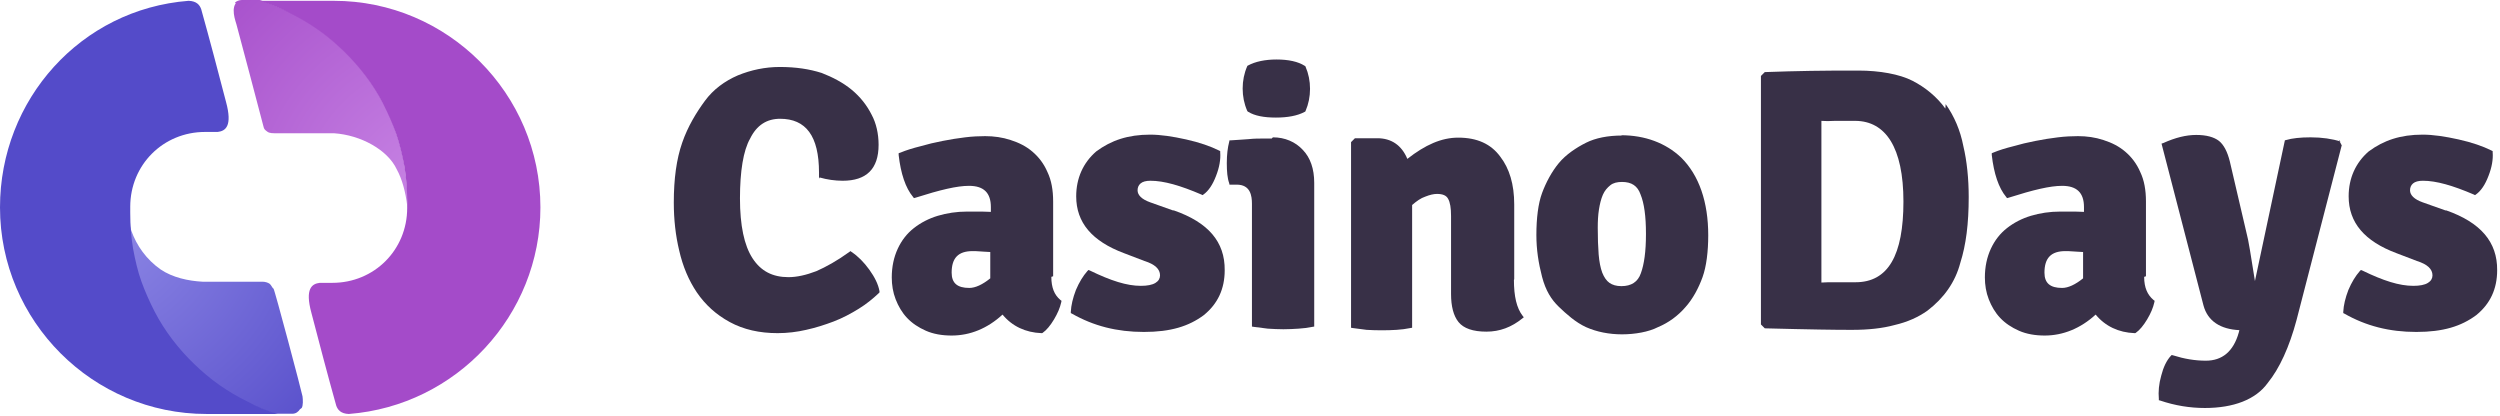
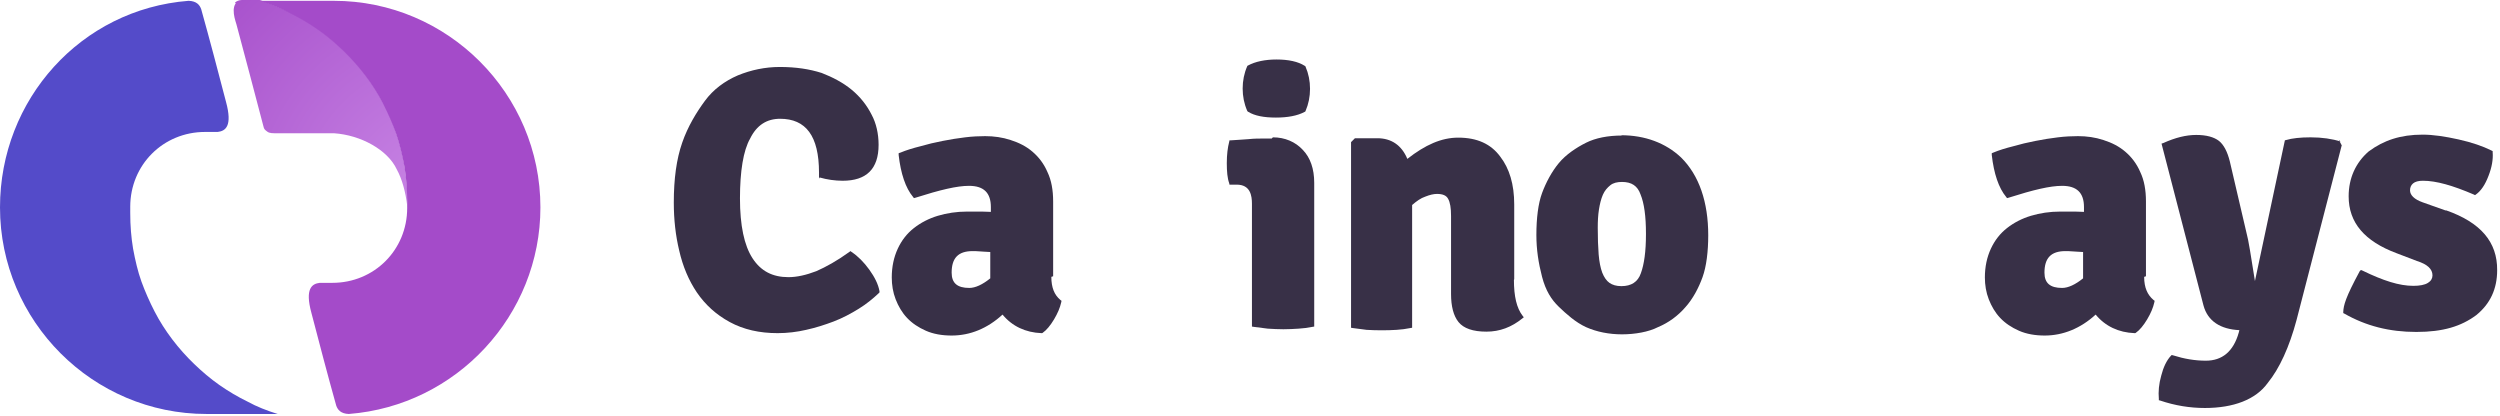
<svg xmlns="http://www.w3.org/2000/svg" width="835px" height="139px" viewBox="0 0 835 139" version="1.1">
  <title>casinodays</title>
  <defs>
    <radialGradient cx="121.903%" cy="99.664%" fx="121.903%" fy="99.664%" r="191.881%" gradientTransform="translate(1.219,0.997),scale(1,0.847),rotate(-139.008),translate(-1.219,-0.997)" id="radialGradient-1">
      <stop stop-color="#CA88E6" offset="0%" />
      <stop stop-color="#A44BC9" offset="100%" />
    </radialGradient>
    <radialGradient cx="-21.613%" cy="0.847%" fx="-21.613%" fy="0.847%" r="189.537%" gradientTransform="translate(-0.216,0.008),scale(1,0.857),rotate(40.992),translate(0.216,-0.008)" id="radialGradient-2">
      <stop stop-color="#918BE7" offset="0%" />
      <stop stop-color="#544BC9" offset="100%" />
    </radialGradient>
  </defs>
  <g id="Page-1" stroke="none" stroke-width="1" fill="none" fill-rule="evenodd">
    <g id="Artboard" transform="translate(-1985, -612)">
      <g id="casinodays" transform="translate(1985, 612)">
        <path d="M273.75,59.27 C276.253,59.993 278.845,60.363 281.45,60.37 C289.35,60.37 293.45,56.47 293.45,48.37 C293.45,44.67 292.65,41.17 291.15,38.37 C289.55,35.17 287.35,32.37 284.45,29.97 C281.55,27.57 278.05,25.77 274.45,24.37 C270.35,23.07 265.85,22.37 260.45,22.37 C255.55,22.37 250.85,23.37 246.45,25.17 C242.05,27.07 238.25,29.87 235.45,33.67 C232.65,37.47 229.75,42.17 227.85,47.67 C225.95,53.17 225.05,59.67 225.05,67.67 C225.05,73.37 225.65,78.67 226.85,83.67 C228.05,88.97 230.05,93.67 232.75,97.67 C235.55,101.77 239.15,105.07 243.75,107.57 C248.35,110.07 253.65,111.27 259.75,111.27 C262.95,111.27 266.25,110.87 269.25,110.17 C272.45,109.47 275.55,108.47 278.45,107.37 C281.35,106.27 284.15,104.77 286.75,103.17 C289.35,101.57 291.55,99.77 293.45,97.97 L293.75,97.67 L293.75,97.27 C293.35,94.97 292.15,92.57 290.35,90.07 C288.55,87.57 286.55,85.57 284.45,84.17 L284.05,83.87 L283.65,84.17 C279.65,87.07 275.85,89.17 272.65,90.57 C269.25,91.87 266.15,92.57 263.35,92.57 C258.05,92.57 254.15,90.57 251.35,86.27 C248.55,81.97 247.15,75.27 247.15,66.27 C247.15,57.27 248.25,50.27 250.55,46.27 C252.75,41.77 256.15,39.67 260.55,39.67 C269.15,39.67 273.55,45.37 273.55,57.67 L273.55,59.67 L273.75,59.27 Z" id="path847" fill="#383047" fill-rule="nonzero" />
        <path d="M351.75,92.27 L351.75,67.27 C351.75,63.47 351.15,60.17 349.85,57.47 C348.65,54.67 346.95,52.47 344.85,50.67 C342.75,48.87 340.35,47.67 337.55,46.77 C334.85,45.87 331.95,45.47 329.05,45.47 C327.05,45.47 324.75,45.57 322.35,45.87 C319.85,46.17 317.35,46.57 314.85,47.07 C312.25,47.57 309.75,48.17 307.35,48.87 C304.95,49.47 302.65,50.17 300.75,50.97 L300.15,51.17 L300.15,51.77 C300.85,57.97 302.45,62.77 304.95,65.77 L305.25,66.17 L305.65,66.07 C314.15,63.37 319.65,62.07 323.65,62.07 C328.55,62.07 330.95,64.37 330.95,69.17 L330.95,70.77 C330.05,70.77 329.05,70.67 327.95,70.67 L322.95,70.67 C319.55,70.67 316.25,71.17 313.25,72.07 C310.25,72.97 307.55,74.37 305.25,76.17 C302.95,77.97 301.15,80.27 299.85,83.07 C298.55,85.87 297.85,89.07 297.85,92.67 C297.85,95.17 298.25,97.67 299.15,99.97 C300.05,102.27 301.25,104.37 302.95,106.17 C304.65,107.97 306.75,109.37 309.25,110.47 C311.75,111.57 314.65,112.07 317.85,112.07 C324.05,112.07 329.85,109.67 334.85,105.07 C338.05,108.97 342.55,111.07 347.85,111.27 L348.05,111.27 L348.25,111.17 C349.55,110.27 350.85,108.67 352.05,106.67 C353.25,104.67 354.05,102.77 354.45,100.97 L354.55,100.47 L354.15,100.17 C352.15,98.47 351.15,96.07 351.15,92.47 L351.75,92.27 Z M330.75,84.17 L330.75,92.97 C328.15,95.07 325.75,96.17 323.75,96.17 C319.75,96.17 317.85,94.57 317.85,91.07 C317.85,86.17 320.05,83.87 324.85,83.87 C325.45,83.87 326.25,83.87 327.35,83.97 C328.25,84.07 329.35,84.07 330.75,84.17 Z" id="path849" fill="#383047" fill-rule="nonzero" />
-         <path d="M391.75,70.27 L384.15,67.57 C381.35,66.57 379.95,65.17 379.95,63.57 C379.95,62.67 380.25,61.87 380.95,61.27 C381.65,60.67 382.75,60.37 384.25,60.37 C388.75,60.37 394.25,61.97 401.25,64.97 L401.65,65.17 L401.95,64.97 C403.65,63.77 405.05,61.67 406.15,58.77 C407.25,55.97 407.75,53.27 407.55,50.87 L407.55,50.47 L407.15,50.27 C404.35,48.87 400.65,47.57 396.15,46.57 C391.65,45.57 387.65,44.97 384.15,44.97 C376.75,44.97 371.15,46.87 366.15,50.57 C361.75,54.37 359.45,59.57 359.45,65.57 C359.45,74.37 364.75,80.57 375.45,84.57 L382.25,87.17 C385.75,88.27 387.45,89.87 387.45,91.97 C387.45,92.97 386.95,93.87 385.95,94.47 C384.85,95.17 383.15,95.47 381.05,95.47 C376.35,95.47 371.05,93.77 364.05,90.37 L363.55,90.17 L363.15,90.57 C361.75,92.17 360.45,94.27 359.35,96.87 C358.35,99.47 357.75,101.97 357.65,104.17 L357.65,104.57 L358.05,104.77 C365.25,108.87 373.05,110.87 382.05,110.87 C391.05,110.87 397.05,108.97 402.05,105.27 C406.75,101.47 409.05,96.47 409.05,90.27 C409.15,80.77 403.55,74.27 392.05,70.27 L391.75,70.27 Z" id="path851" fill="#383047" fill-rule="nonzero" />
        <path d="M424.75,46.27 L422.05,46.27 C420.55,46.27 418.85,46.27 417.05,46.47 C415.25,46.57 413.25,46.77 411.15,46.87 L410.65,46.87 L410.55,47.37 C410.05,49.27 409.75,51.67 409.75,54.47 C409.75,57.27 409.95,59.57 410.55,61.17 L410.65,61.67 L413.05,61.67 C417.65,61.67 418.15,65.37 418.15,68.07 L418.15,109.07 L418.75,109.17 C420.15,109.37 421.75,109.57 423.45,109.77 C425.15,109.87 426.85,109.97 428.65,109.97 C430.35,109.97 432.15,109.87 433.75,109.77 C435.35,109.67 436.95,109.47 438.35,109.17 L438.95,109.07 L438.95,61.07 C438.95,56.37 437.65,52.67 435.15,50.07 C432.65,47.37 429.15,45.87 425.15,45.87 L424.75,46.27 Z" id="path853" fill="#383047" fill-rule="nonzero" />
        <path d="M416.75,37.27 L416.95,37.37 C419.05,38.67 422.15,39.27 426.15,39.27 C430.05,39.27 433.35,38.67 435.75,37.37 L435.95,37.27 L436.05,37.07 C437.05,34.77 437.55,32.27 437.55,29.67 C437.55,27.07 437.05,24.57 436.05,22.27 L435.95,22.07 L435.75,21.97 C433.55,20.57 430.35,19.87 426.35,19.87 C422.55,19.87 419.25,20.57 416.85,21.87 L416.65,21.97 L416.55,22.17 C415.55,24.47 415.05,26.97 415.05,29.57 C415.05,32.17 415.55,34.67 416.55,36.97 L416.75,37.27 Z" id="path855" fill="#383047" fill-rule="nonzero" />
        <path d="M505.75,93.27 L505.75,68.27 C505.75,61.57 504.15,56.27 501.05,52.27 C497.95,48.07 493.35,45.97 487.05,45.97 C481.45,45.97 476.05,48.37 470.05,53.07 C468.15,48.47 464.65,46.17 460.05,46.17 L452.55,46.17 L451.25,47.47 L451.25,109.47 L451.85,109.57 C453.25,109.77 454.75,109.97 456.45,110.17 C459.75,110.37 463.35,110.37 466.45,110.17 C468.05,110.07 469.65,109.87 471.05,109.57 L471.65,109.47 L471.65,68.47 C473.15,67.17 474.55,66.17 476.05,65.67 C477.55,65.07 478.85,64.77 479.95,64.77 C481.85,64.77 483.05,65.27 483.65,66.37 C484.35,67.57 484.65,69.47 484.65,72.17 L484.65,98.17 C484.65,102.27 485.45,105.47 487.15,107.57 C488.85,109.67 491.95,110.77 496.45,110.77 C500.95,110.77 504.85,109.27 508.45,106.37 L508.95,105.97 L508.55,105.47 C506.55,102.87 505.65,98.97 505.65,93.47 L505.75,93.27 Z" id="path857" fill="#383047" fill-rule="nonzero" />
        <path d="M541.75,45.27 C537.05,45.27 532.95,46.07 529.75,47.67 C526.55,49.27 523.05,51.57 520.65,54.47 C518.25,57.37 516.35,60.97 515.05,64.47 C513.75,67.97 513.15,72.97 513.15,78.47 C513.15,83.37 513.85,87.87 515.05,92.47 C516.25,97.07 518.15,100.07 520.65,102.47 C523.15,104.87 526.25,107.67 529.75,109.27 C533.35,110.87 537.45,111.67 541.75,111.67 C546.05,111.67 550.65,110.87 553.75,109.27 C557.35,107.77 560.45,105.47 562.95,102.57 C565.45,99.77 567.35,96.17 568.65,92.57 C569.95,88.97 570.55,83.97 570.55,78.57 C570.55,67.57 567.55,58.57 561.45,52.57 C556.35,47.77 549.45,45.17 541.45,45.17 L541.75,45.27 Z M549.75,78.27 C549.75,83.97 549.15,88.27 548.05,91.27 C547.05,94.17 544.85,95.57 541.55,95.57 C539.85,95.57 538.55,95.17 537.55,94.47 C536.55,93.77 535.75,92.57 535.15,91.07 C534.55,89.47 534.15,87.37 533.95,84.97 C533.75,82.47 533.65,79.47 533.65,76.07 C533.65,73.87 533.75,71.87 534.05,69.97 C534.35,68.07 534.75,66.47 535.35,65.07 C535.95,63.67 536.85,62.67 537.85,61.87 C538.85,61.07 540.15,60.77 541.75,60.77 C544.95,60.77 546.95,62.07 547.95,64.97 C549.15,67.87 549.75,72.27 549.75,77.97 L549.75,78.27 Z" id="path859" fill="#383047" fill-rule="nonzero" />
-         <path d="M649.75,36.27 C646.95,32.37 643.05,29.17 638.75,26.97 C634.45,24.77 627.75,23.57 620.75,23.57 C615.15,23.57 609.75,23.57 604.75,23.67 C599.65,23.77 594.75,23.87 589.75,24.07 L589.45,24.07 L588.15,25.37 L588.15,108.37 L589.45,109.67 L589.75,109.67 C596.95,109.87 602.75,109.97 607.75,110.07 C612.65,110.17 616.25,110.17 618.75,110.17 C623.95,110.17 628.75,109.67 632.75,108.57 C637.05,107.57 640.65,105.97 643.75,103.77 C649.25,99.57 653.05,94.27 654.75,87.77 C656.65,81.77 657.55,74.77 657.55,65.77 C657.55,59.77 656.95,53.77 655.75,48.77 C654.75,43.57 652.75,38.87 649.85,34.77 L649.75,36.27 Z M635.75,67.27 C635.75,85.27 630.65,94.27 619.75,94.27 L612.85,94.27 C611.15,94.27 609.65,94.27 608.35,94.37 L608.35,40.37 C609.65,40.47 611.15,40.47 612.85,40.37 L619.75,40.37 C629.75,40.47 635.75,49.17 635.75,67.37 L635.75,67.27 Z" id="path861" fill="#383047" fill-rule="nonzero" />
        <path d="M716.75,92.27 L716.75,67.27 C716.75,63.47 716.15,60.17 714.85,57.47 C713.65,54.67 711.95,52.47 709.85,50.67 C707.75,48.87 705.35,47.67 702.55,46.77 C699.85,45.87 696.95,45.47 694.05,45.47 C692.05,45.47 689.75,45.57 687.35,45.87 C684.85,46.17 682.35,46.57 679.85,47.07 C677.25,47.57 674.75,48.17 672.35,48.87 C669.95,49.47 667.65,50.17 665.75,50.97 L665.25,51.17 L665.25,51.77 C665.95,57.97 667.55,62.77 670.05,65.77 L670.35,66.17 L670.75,66.07 C679.25,63.37 684.75,62.07 688.75,62.07 C693.65,62.07 696.05,64.37 696.05,69.17 L696.05,70.77 C695.15,70.77 694.15,70.67 693.05,70.67 L688.05,70.67 C684.65,70.67 681.35,71.17 678.35,72.07 C675.35,72.97 672.65,74.37 670.35,76.17 C668.05,77.97 666.25,80.27 664.95,83.07 C663.65,85.87 662.95,89.07 662.95,92.67 C662.95,95.17 663.35,97.67 664.25,99.97 C665.15,102.27 666.35,104.37 668.05,106.17 C669.75,107.97 671.85,109.37 674.35,110.47 C676.85,111.57 679.75,112.07 682.95,112.07 C689.05,112.07 694.95,109.67 699.95,105.07 C703.15,108.97 707.65,111.07 712.95,111.27 L713.15,111.27 L713.35,111.17 C714.65,110.27 715.95,108.67 717.15,106.67 C718.35,104.67 719.15,102.77 719.55,100.97 L719.65,100.47 L719.25,100.17 C717.25,98.47 716.15,96.07 716.15,92.47 L716.75,92.27 Z M695.75,84.17 L695.75,92.97 C693.15,95.07 690.75,96.17 688.75,96.17 C684.75,96.17 682.85,94.57 682.85,91.07 C682.85,86.17 685.05,83.87 689.85,83.87 C690.35,83.87 691.25,83.87 692.35,83.97 C693.25,84.07 694.45,84.07 695.75,84.17 Z" id="path863" fill="#383047" fill-rule="nonzero" />
        <path d="M781.75,47.27 C778.95,46.37 775.55,45.87 771.75,45.87 C768.35,45.87 765.55,46.17 763.55,46.77 L763.15,46.87 L753.15,93.87 C751.85,85.67 750.95,79.87 750.35,77.87 L744.75,53.87 C743.95,50.67 742.75,48.37 741.15,47.07 C739.45,45.77 736.95,45.07 733.55,45.07 C730.15,45.07 726.55,45.97 722.55,47.77 L721.95,47.97 L735.95,101.97 C737.35,107.27 741.65,109.97 747.95,110.27 L747.75,111.07 C745.95,117.47 742.15,120.47 736.75,120.47 C733.15,120.47 729.55,119.87 725.75,118.67 L725.35,118.57 L725.05,118.87 C723.65,120.37 722.55,122.67 721.85,125.47 C721.05,128.27 720.85,130.87 721.05,133.17 L721.05,133.67 L721.45,133.77 C726.45,135.47 731.45,136.27 736.45,136.27 C745.95,136.27 753.45,133.47 757.45,127.87 C761.35,123.07 764.65,115.87 767.05,106.87 L782.05,48.87 L782.15,48.57 L781.15,46.67 L781.75,47.27 Z" id="path865" fill="#383047" fill-rule="nonzero" />
-         <path d="M816.75,70.27 L809.15,67.57 C806.35,66.57 804.95,65.17 804.95,63.57 C804.95,62.67 805.25,61.87 805.95,61.27 C806.65,60.67 807.75,60.37 809.25,60.37 C813.75,60.37 819.25,61.97 826.25,64.97 L826.65,65.17 L826.95,64.97 C828.65,63.77 830.05,61.67 831.15,58.77 C832.25,55.97 832.75,53.27 832.55,50.87 L832.55,50.47 L832.15,50.27 C829.35,48.87 825.65,47.57 821.15,46.57 C816.65,45.57 812.65,44.97 809.15,44.97 C801.75,44.97 796.15,46.87 791.15,50.57 C786.75,54.37 784.45,59.57 784.45,65.57 C784.45,74.37 789.75,80.57 800.45,84.57 L807.25,87.17 C810.75,88.27 812.45,89.87 812.45,91.97 C812.45,92.97 811.95,93.87 810.95,94.47 C809.85,95.17 808.15,95.47 806.05,95.47 C801.35,95.47 796.05,93.77 789.05,90.37 L788.55,90.17 L788.15,90.57 C786.75,92.17 785.45,94.27 784.35,96.87 C783.35,99.47 782.75,101.97 782.65,104.17 L782.65,104.57 L783.05,104.77 C790.25,108.87 798.05,110.87 807.05,110.87 C816.05,110.87 822.05,108.97 827.05,105.27 C831.75,101.47 834.05,96.47 834.05,90.27 C834.15,80.77 828.45,74.27 817.05,70.27 L816.75,70.27 Z" id="path867" fill="#383047" fill-rule="nonzero" />
+         <path d="M816.75,70.27 L809.15,67.57 C806.35,66.57 804.95,65.17 804.95,63.57 C804.95,62.67 805.25,61.87 805.95,61.27 C806.65,60.67 807.75,60.37 809.25,60.37 C813.75,60.37 819.25,61.97 826.25,64.97 L826.65,65.17 L826.95,64.97 C828.65,63.77 830.05,61.67 831.15,58.77 C832.25,55.97 832.75,53.27 832.55,50.87 L832.55,50.47 L832.15,50.27 C829.35,48.87 825.65,47.57 821.15,46.57 C816.65,45.57 812.65,44.97 809.15,44.97 C801.75,44.97 796.15,46.87 791.15,50.57 C786.75,54.37 784.45,59.57 784.45,65.57 C784.45,74.37 789.75,80.57 800.45,84.57 L807.25,87.17 C810.75,88.27 812.45,89.87 812.45,91.97 C812.45,92.97 811.95,93.87 810.95,94.47 C809.85,95.17 808.15,95.47 806.05,95.47 C801.35,95.47 796.05,93.77 789.05,90.37 L788.55,90.17 L788.15,90.57 C783.35,99.47 782.75,101.97 782.65,104.17 L782.65,104.57 L783.05,104.77 C790.25,108.87 798.05,110.87 807.05,110.87 C816.05,110.87 822.05,108.97 827.05,105.27 C831.75,101.47 834.05,96.47 834.05,90.27 C834.15,80.77 828.45,74.27 817.05,70.27 L816.75,70.27 Z" id="path867" fill="#383047" fill-rule="nonzero" />
        <path d="M78.75,1.17 C78.2,1.73 78.09,2.77 78.05,3.37 C78.013,5.07 78.52,6.67 78.98,8.17 C78.98,8.17 87.78,41.17 87.98,42.17 C88.18,43.17 88.48,43.37 89.28,43.97 C90.08,44.57 91.18,44.5 92.48,44.5 L111.48,44.5 C120.58,45.1 129.48,50.1 132.48,56.5 C134.38,59.9 135.48,64.4 135.98,68.5 L136.024,67.2 C136.154,63.3 135.704,59.4 135.074,55.2 C134.444,51.4 133.474,47.8 132.274,44.2 C131.074,40.7 129.574,37.2 127.874,34.2 C126.174,30.9 124.174,27.8 121.974,24.9 C119.774,22 117.374,19.2 114.674,16.7 C112.074,14.2 109.174,11.8 106.274,9.7 C103.274,7.6 100.074,5.7 96.774,4.1 C93.474,2.5 89.974,1.1 86.774,0 L80.774,0 C79.874,0.025 78.974,0.35 78.474,0.9 L78.75,1.17 Z" id="path869" fill="url(#radialGradient-1)" />
        <path d="M86.75,0.27 C90.35,1.37 93.85,2.77 96.75,4.37 C100.05,5.97 103.25,7.87 106.25,9.97 C109.25,12.07 112.05,14.47 114.65,16.97 C117.25,19.47 119.75,22.27 121.95,25.17 C124.15,28.07 126.15,31.17 127.85,34.47 C129.55,37.77 131.05,41.17 132.25,44.47 C133.45,47.97 134.35,51.67 135.05,55.47 C135.68,59.27 136,63.07 136,67.47 C136.007,70.67 135.979,66.07 136,69.47 C136,83.47 125,94.47 111,94.47 L106.8,94.47 C104.2,94.77 101.8,96.37 104,104.47 C106.6,114.47 109.5,125.47 112.3,135.47 C112.8,136.87 113.8,138.17 116.5,138.27 C152.5,135.47 180.5,105.27 180.5,69.27 C180.5,31.27 149.5,0.27 111.5,0.27 L86.75,0.27 Z" id="path871" fill="#A44BC9" />
-         <path d="M100.75,136.27 C101.28,135.52 101.19,133.47 101.04,132.37 C100.89,131.27 91.64,96.37 91.34,96.37 C91.04,96.37 90.6,95.17 90.04,94.77 C89.48,94.37 88.54,94.09 87.64,94.09 C87.64,94.09 68.64,94.097 67.64,94.09 C62.84,93.83 57.64,92.69 53.64,89.99 C48.94,86.69 45.64,82.09 43.84,76.99 C43.04,74.79 42.64,71.99 42.44,69.69 L42.44,70.99 C42.44,74.99 42.77,78.79 43.39,82.99 C44.02,86.79 44.99,90.39 46.19,93.99 C47.39,97.49 48.89,100.99 50.59,103.99 C52.29,107.29 54.29,110.39 56.49,113.29 C58.69,116.19 61.09,118.99 63.79,121.49 C66.39,123.99 69.29,126.39 72.19,128.49 C75.19,130.59 78.39,132.49 81.69,134.09 C84.99,135.69 88.49,137.09 91.69,138.19 L97.69,138.19 C98.89,138.177 99.69,137.45 100.19,136.69 L100.75,136.27 Z" id="path873" fill="url(#radialGradient-2)" />
        <path d="M92.75,138.27 C89.15,137.17 85.65,135.77 82.75,134.17 C79.45,132.57 76.25,130.67 73.25,128.57 C70.25,126.47 67.45,124.07 64.85,121.57 C62.25,119.07 59.75,116.27 57.55,113.37 C55.35,110.47 53.35,107.37 51.65,104.07 C49.95,100.77 48.45,97.37 47.25,94.07 C46.05,90.77 45.15,86.87 44.45,83.07 C43.82,79.27 43.5,75.47 43.5,71.07 C43.493,67.87 43.521,72.47 43.5,69.07 C43.5,55.07 54.5,44.07 68.5,44.07 L72.7,44.07 C75.3,43.77 77.7,42.17 75.5,34.07 C72.9,24.07 70,13.07 67.2,3.07 C66.7,1.67 65.7,0.37 63,0.27 C27,3.07 0,33.27 0,69.27 C0,107.27 31,138.27 69,138.27 L92.75,138.27 Z" id="path875" fill="#544BC9" />
      </g>
    </g>
  </g>
</svg>